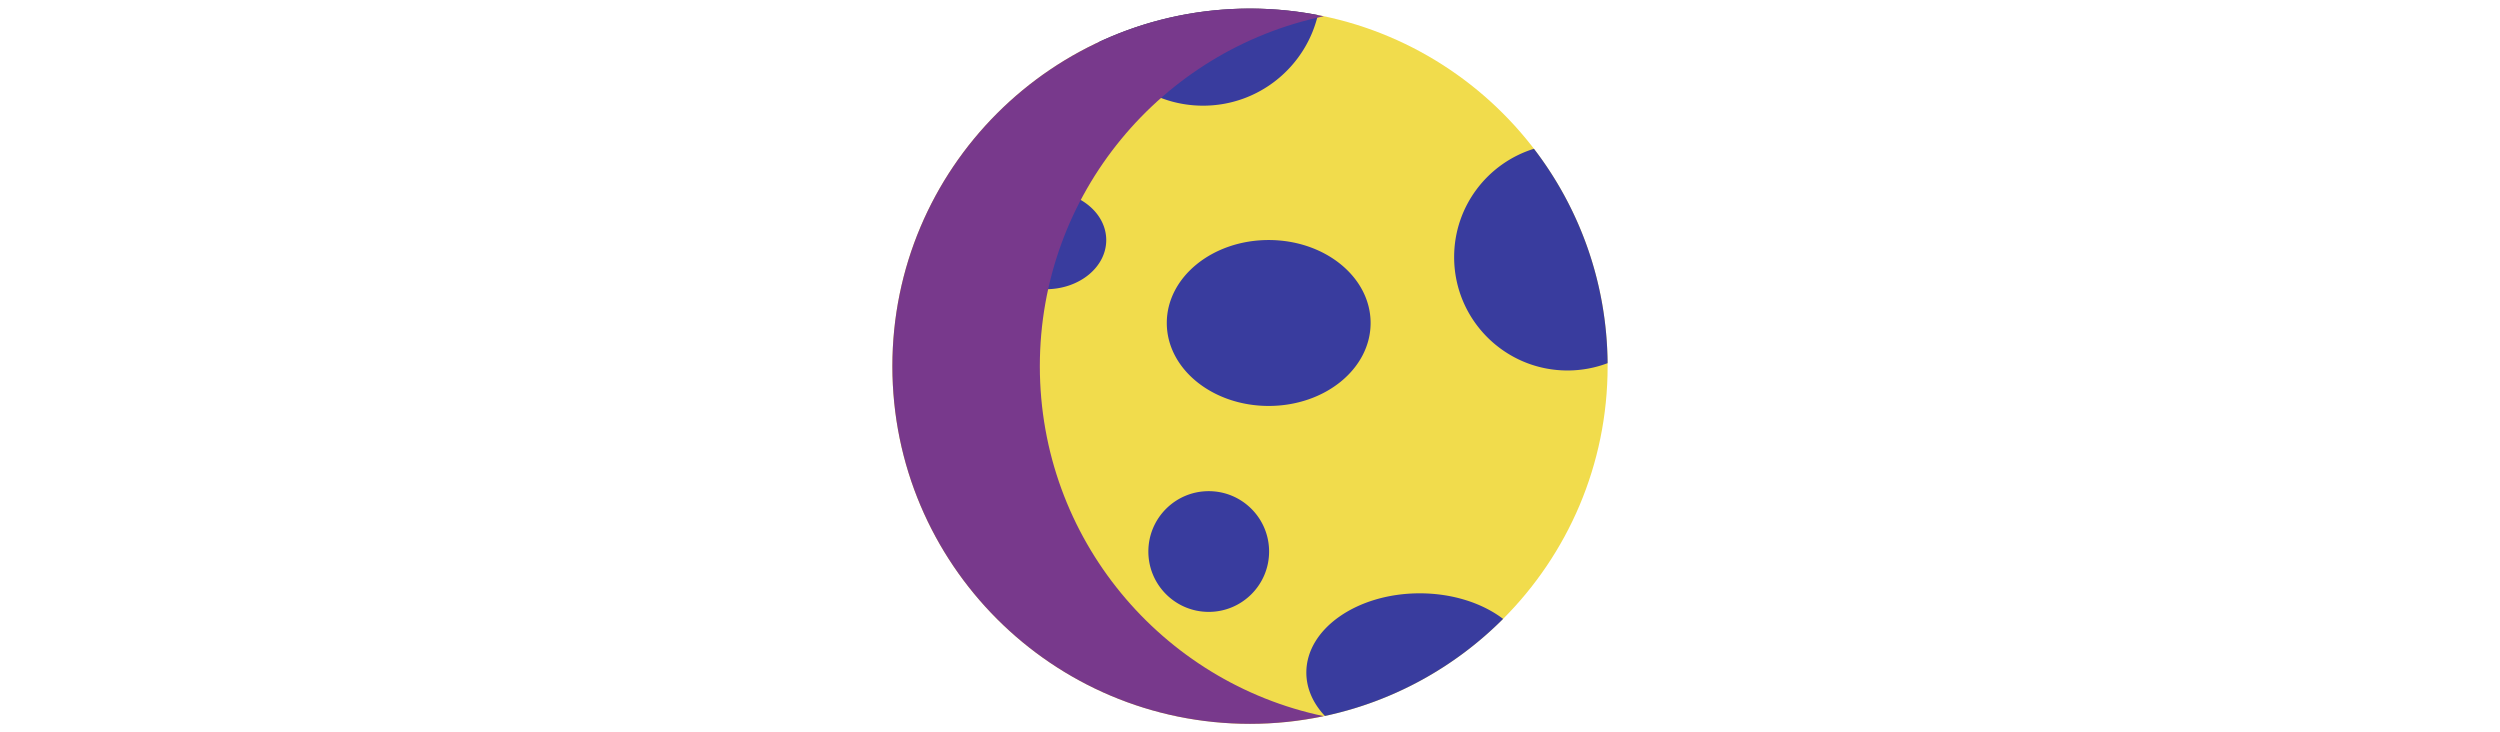
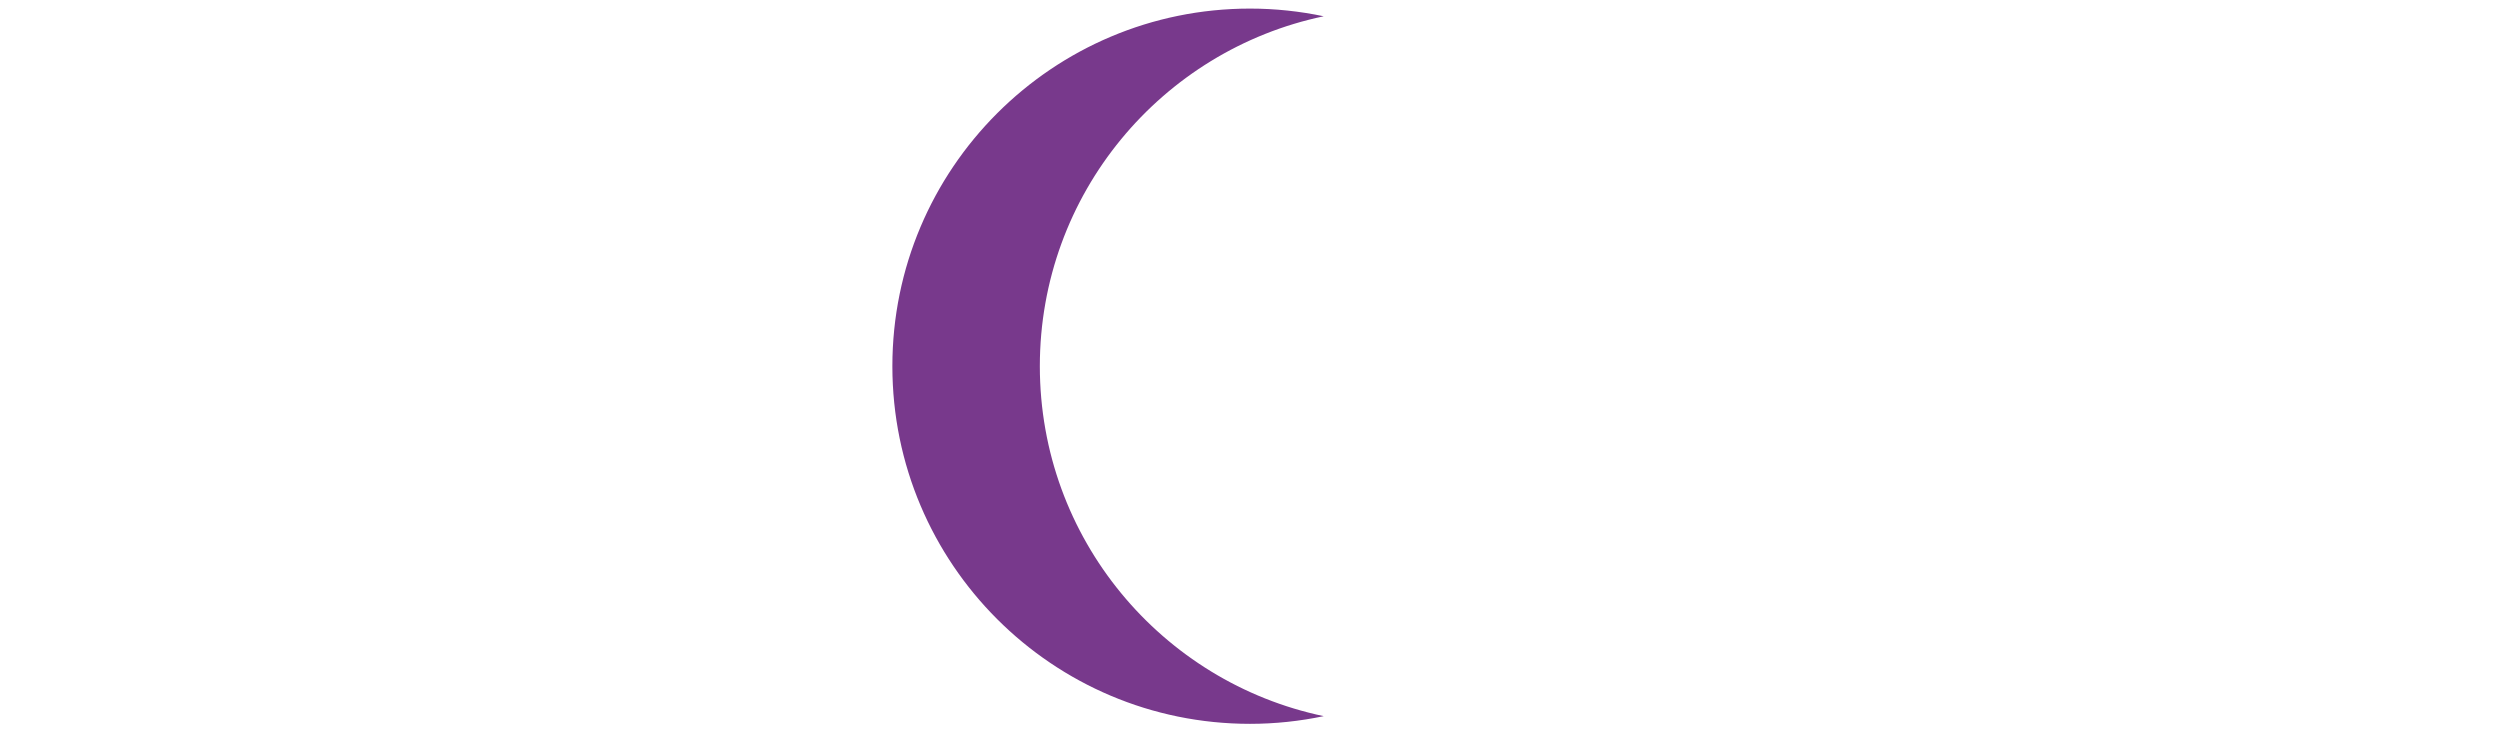
<svg xmlns="http://www.w3.org/2000/svg" id="th_fir_u1F314-waxinggibbousmoon" width="100%" height="100%" version="1.1" preserveAspectRatio="xMidYMid meet" viewBox="0 0 512 512" style="height:150px" data-uid="fir_u1F314-waxinggibbousmoon" data-keyword="u1F314-waxinggibbousmoon" data-complex="true" data-coll="fir" data-c="{&quot;496170&quot;:[&quot;fir_u1F314-waxinggibbousmoon_l_2&quot;],&quot;fde364&quot;:[&quot;fir_u1F314-waxinggibbousmoon_l_0&quot;],&quot;ffc63a&quot;:[&quot;fir_u1F314-waxinggibbousmoon_l_1&quot;]}" data-colors="[&quot;#fde364&quot;,&quot;#ffc63a&quot;,&quot;#496170&quot;]">
  <defs id="SvgjsDefs1782" />
-   <path id="fir_u1F314-waxinggibbousmoon_l_0" d="M6.002 256C6.002 117.932 117.933 6.001 256.001 6.001S506 117.931 506 256C506 394.068 394.069 505.999 256.001 505.999S6.002 394.068 6.002 256 " data-color-original="#fde364" fill="#f1dc4c" class="fde364" />
-   <path id="fir_u1F314-waxinggibbousmoon_l_1" d="M184.949 385.542C184.949 362.24 203.843 343.346 227.145 343.346C250.455 343.346 269.349 362.24 269.349 385.542S250.455 427.738 227.145 427.738C203.843 427.738 184.949 408.844 184.949 385.542M197.834 225.782C197.834 257.814 229.727 283.773 269.072 283.773S340.31 257.814 340.31 225.782S308.417 167.791 269.072 167.791S197.834 193.75 197.834 225.782M432.922 432.625C418.439 421.647 397.694 414.764 374.644 414.764C330.876 414.764 295.388 439.561 295.388 470.145C295.388 481.35 300.166 491.77 308.354 500.487C356.449 490.238 399.429 466.173 432.922 432.625ZM505.972 253.875C505.503 197.516 486.387 145.609 454.485 104.011C422.177 114.018 398.704 144.134 398.704 179.729C398.704 223.498 434.191 258.985 477.96 258.985C487.824 258.985 497.26 257.168 505.972 253.875ZM303.445 10.519A251.23 251.23 0 0 0 256 6.003C218.121 6.003 182.219 14.443 150.047 29.519C163.82 55.874 191.397 73.872 223.194 73.872C262.164 73.872 294.806 46.846 303.445 10.519ZM113.3 133.471C89.998 133.471 71.104 148.856 71.104 167.827C71.104 186.799 89.998 202.184 113.3 202.184C136.61 202.184 155.504 186.799 155.504 167.827C155.504 148.856 136.61 133.471 113.3 133.471Z " data-color-original="#ffc63a" fill="#393c9e" class="ffc63a" />
  <path id="fir_u1F314-waxinggibbousmoon_l_2" d="M109.084 256C109.084 135.602 194.212 35.144 307.537 11.377C290.897 7.891 273.676 6.001 255.999 6.001C117.931 6.001 6 117.932 6 256C6 394.069 117.931 506 255.999 506C273.677 506 290.898 504.11 307.537 500.624C194.212 476.857 109.084 376.391 109.084 256 " data-color-original="#496170" fill="#78398c" class="496170" />
</svg>